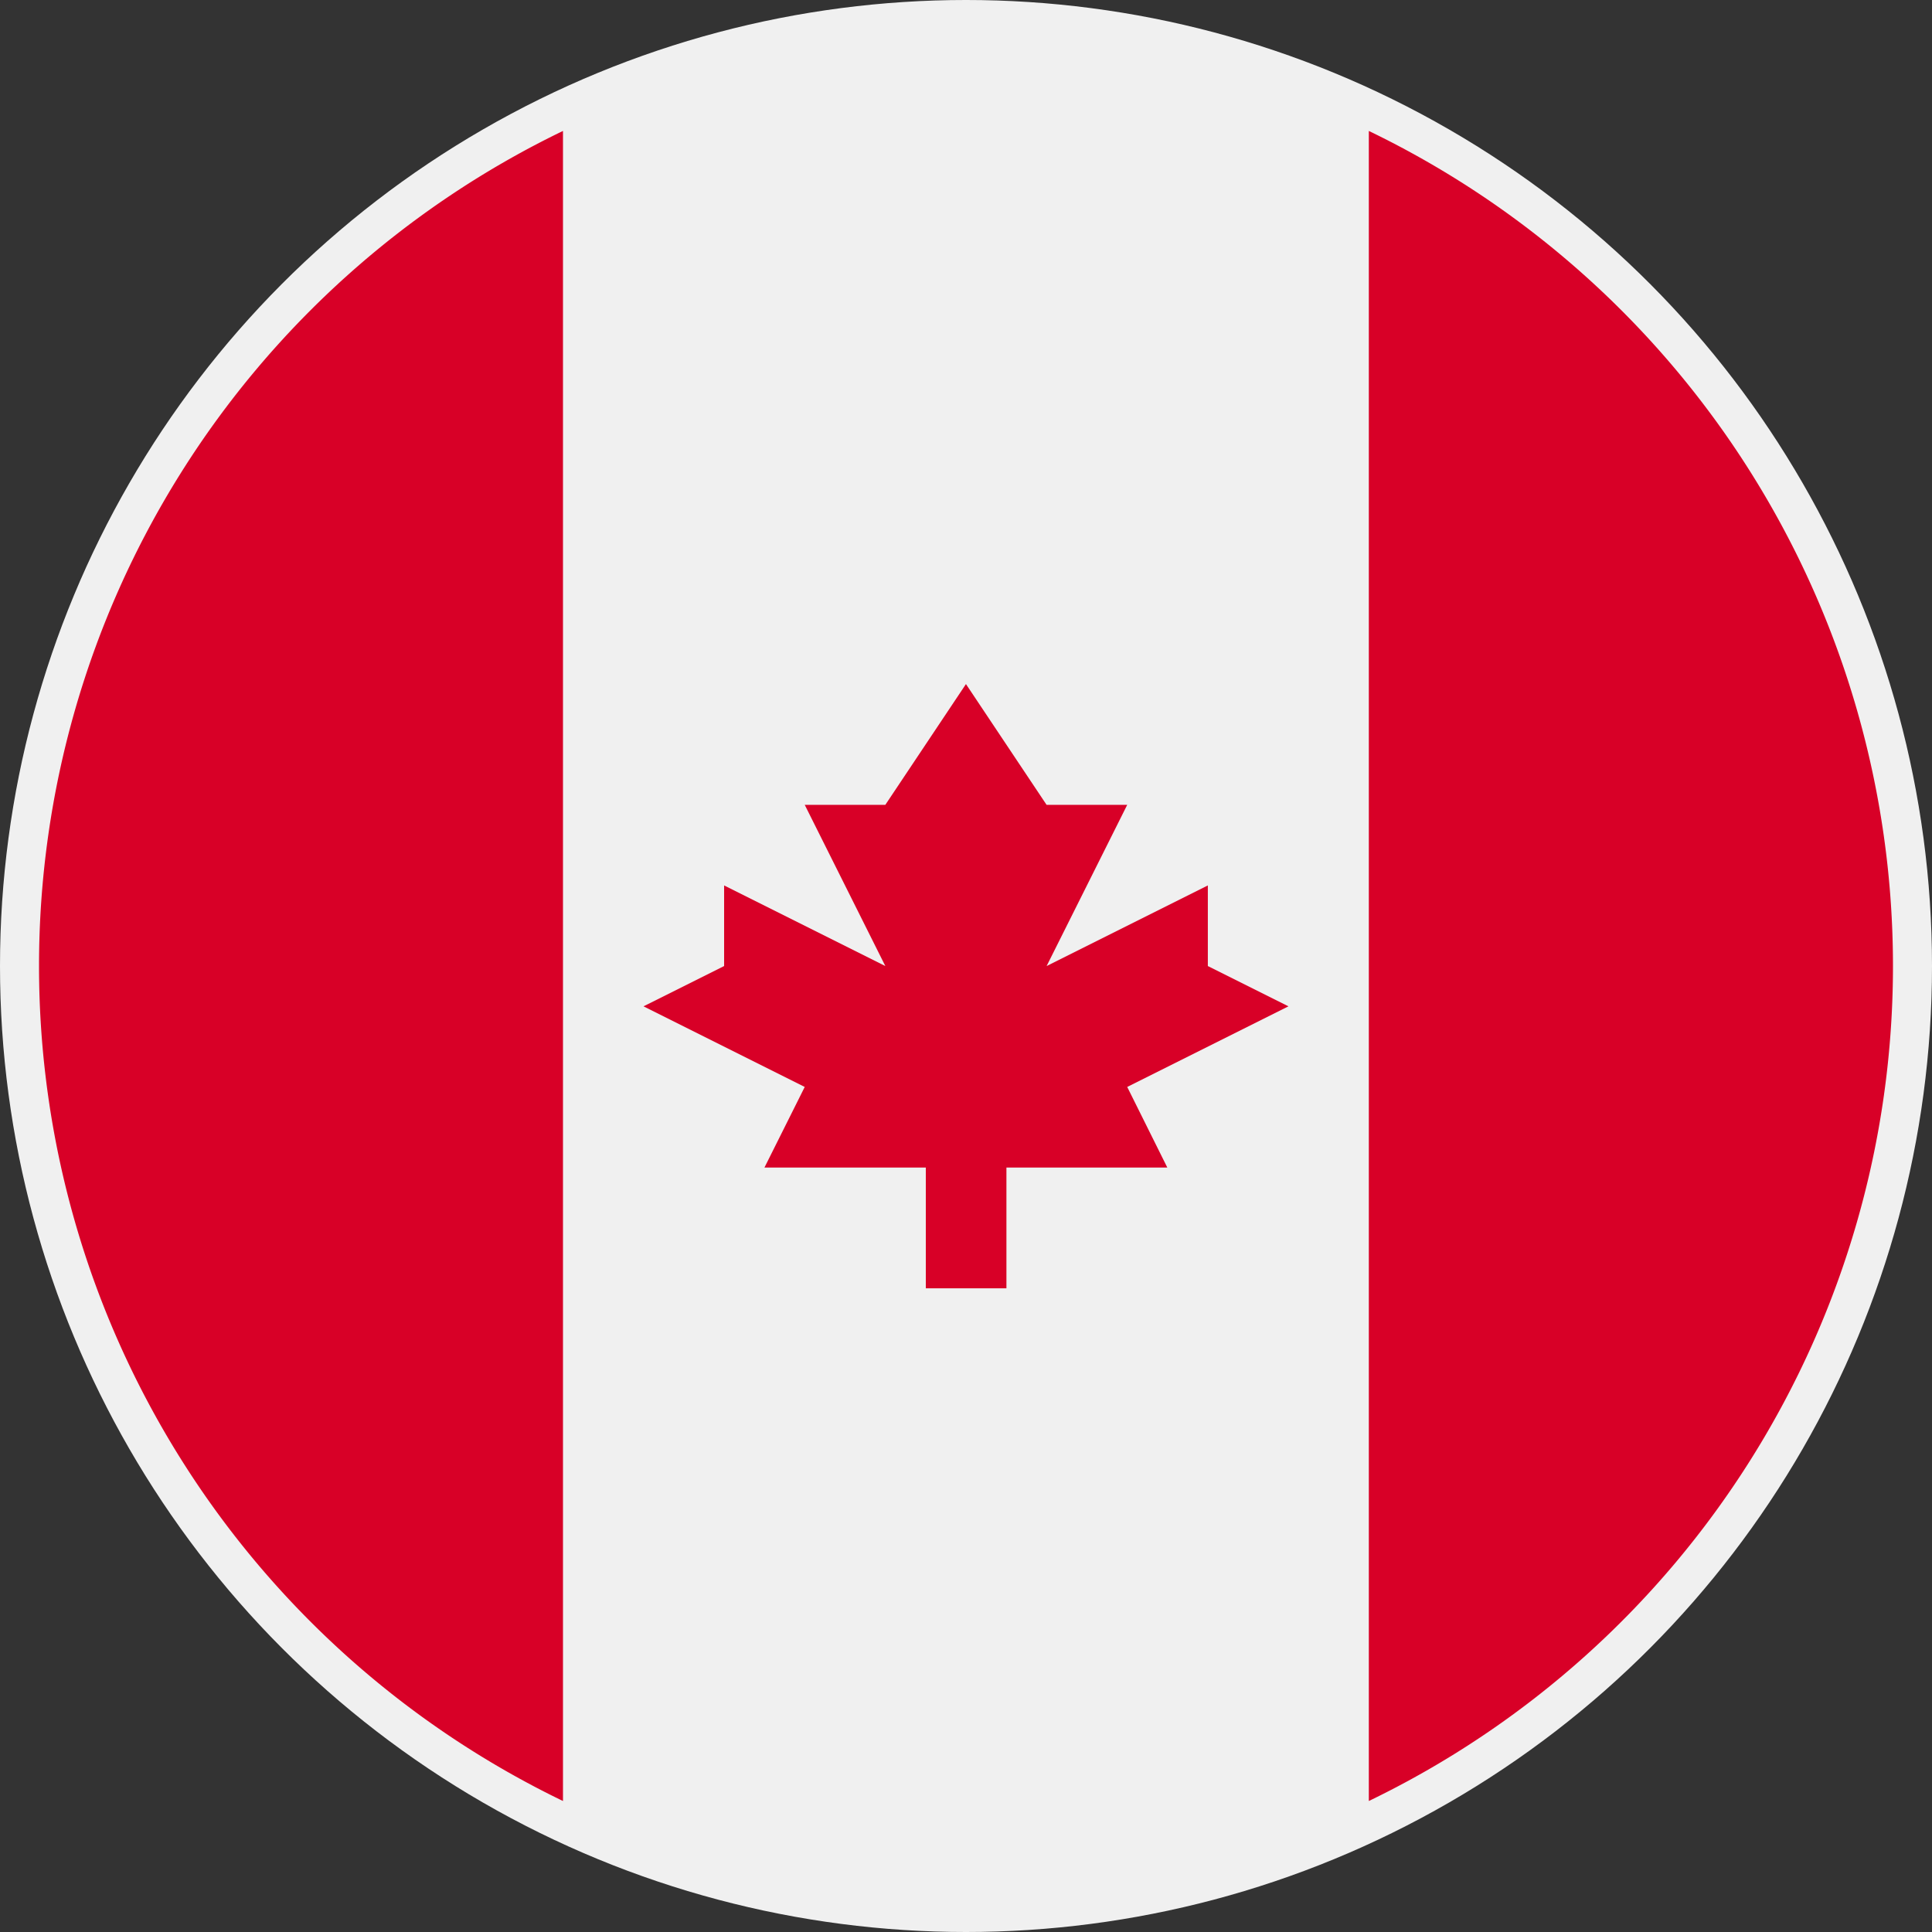
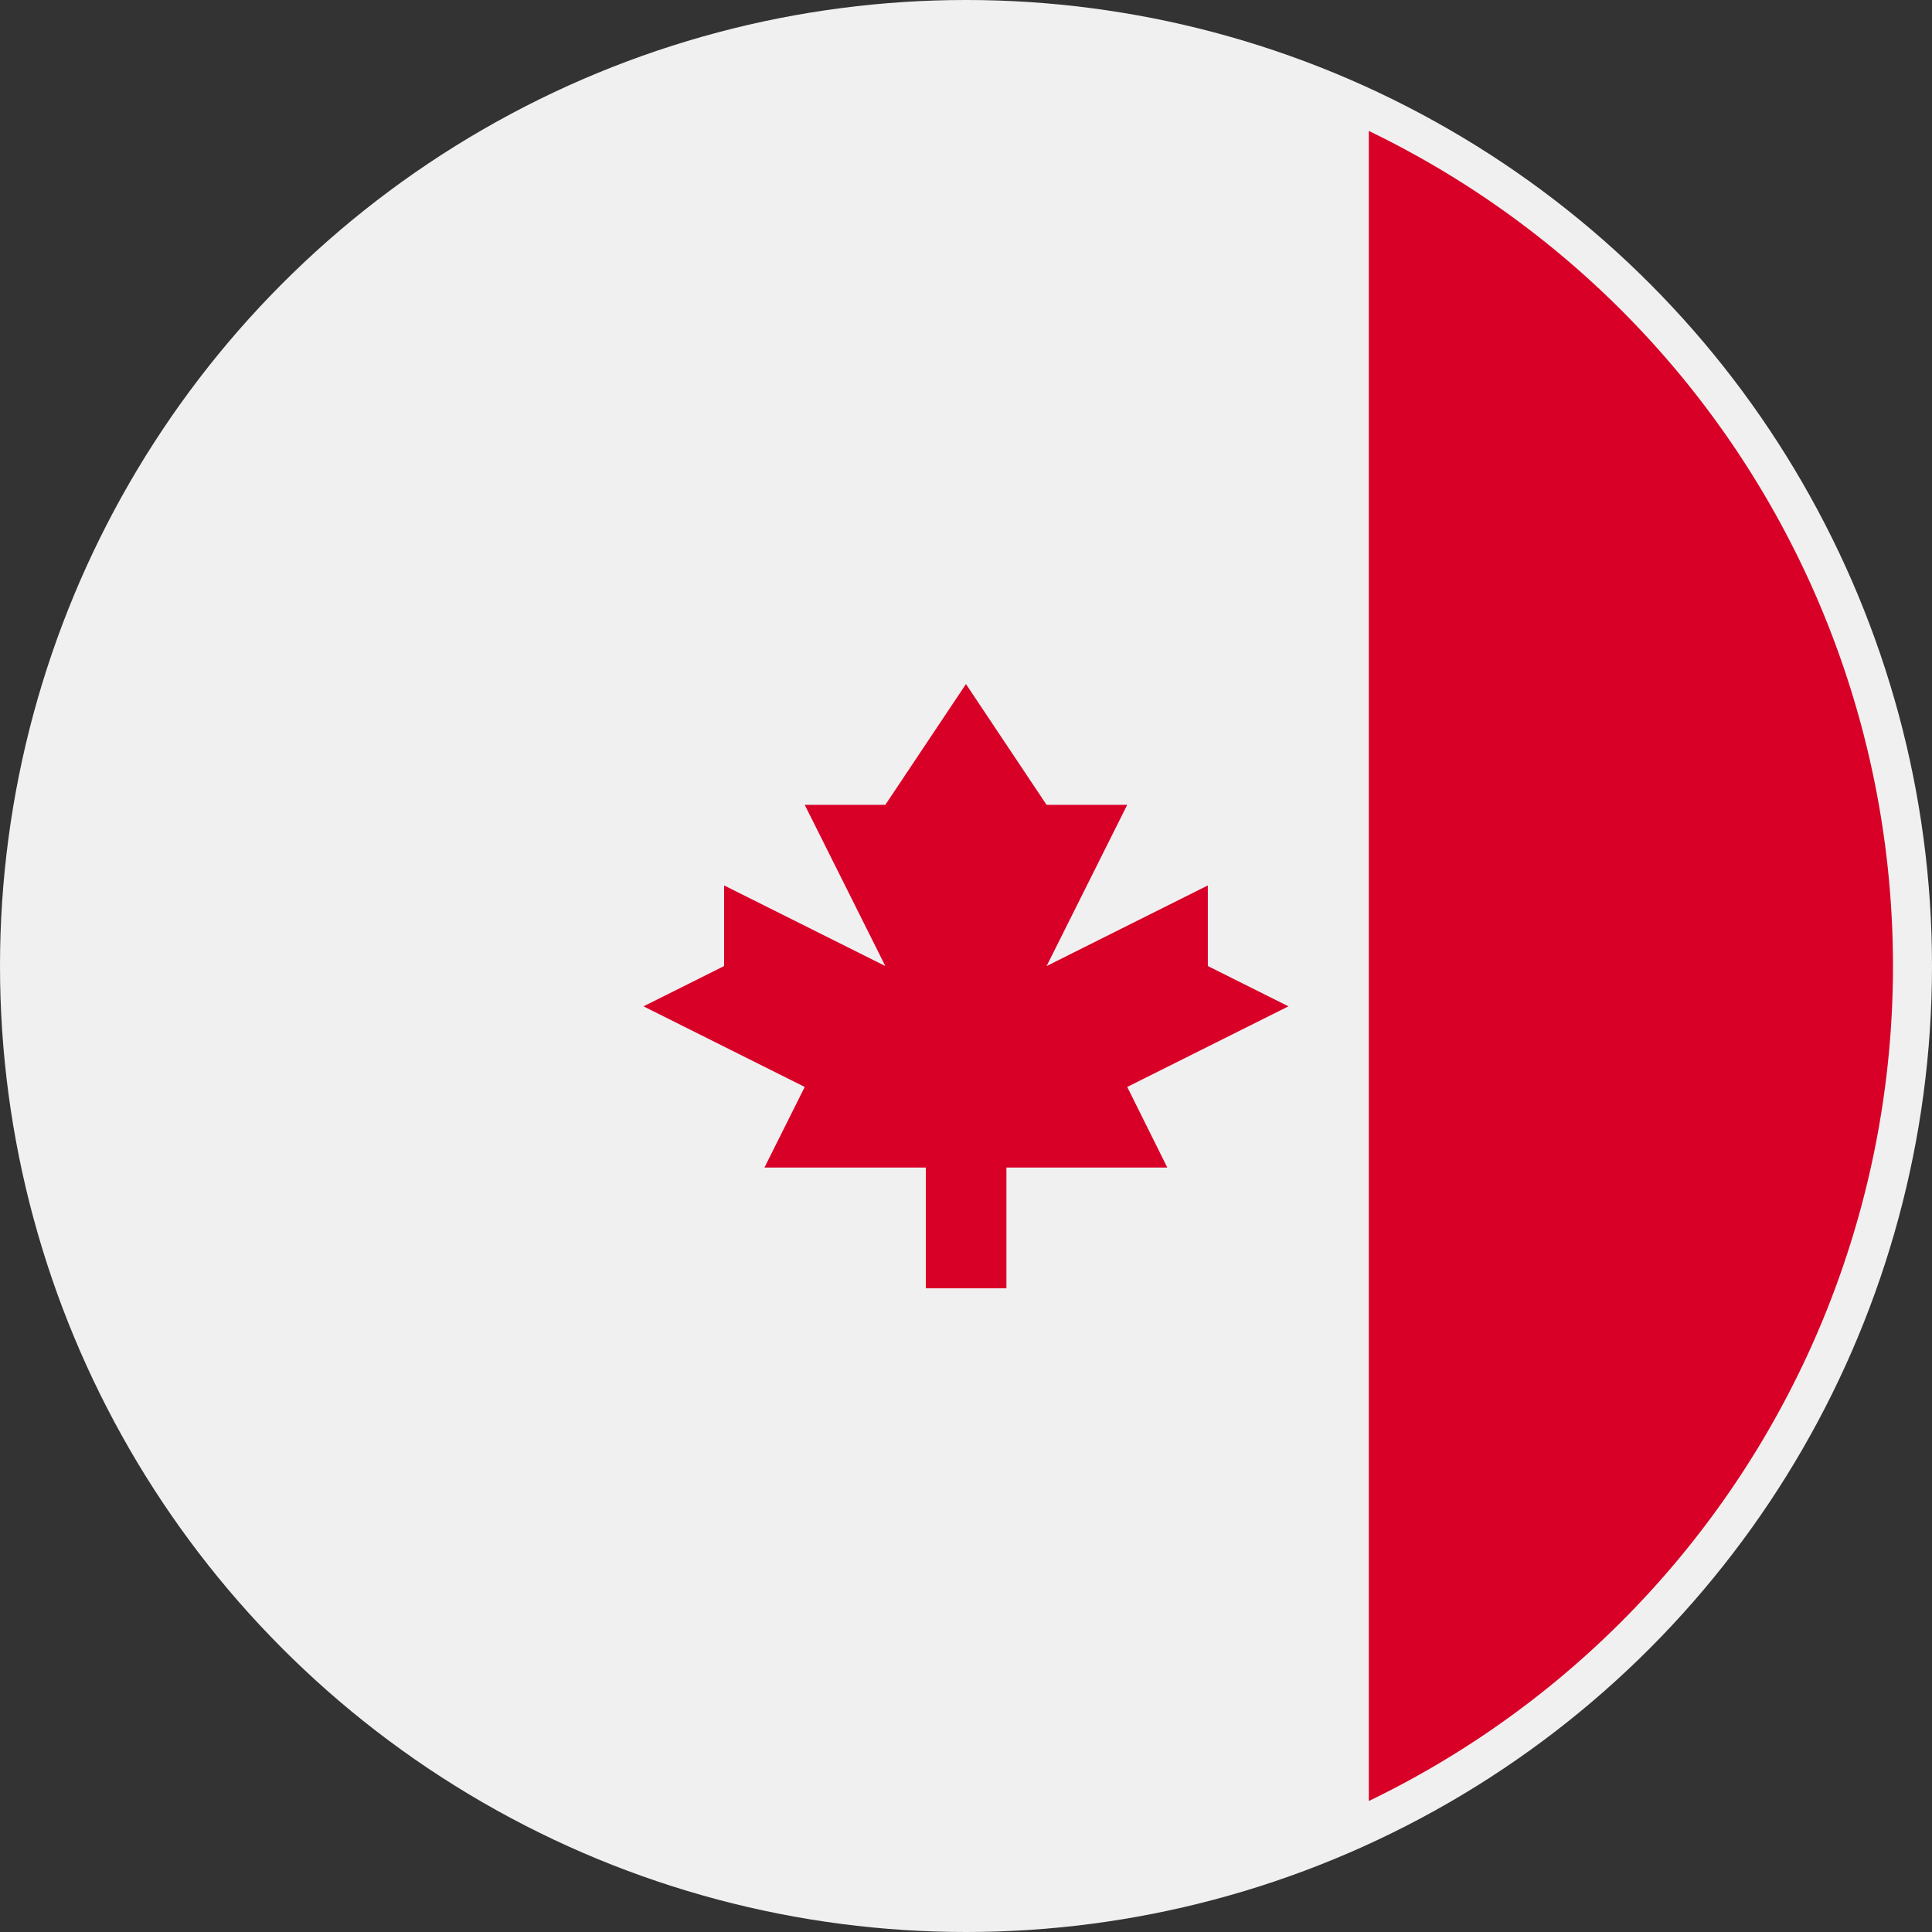
<svg xmlns="http://www.w3.org/2000/svg" width="40" height="40" viewBox="0 0 40 40">
  <rect x="0" y="0" width="40" height="40" fill="#333333" stroke="none" />
  <g transform="translate(.934 .934)">
    <circle data-name="Elipse 17" cx="20" cy="20" r="20" transform="translate(-.934 -.934)" fill="#f0f0f0" />
    <g data-name="Grupo 625" fill="#d80027">
      <path data-name="Caminho 8314" d="M38.258 19.067a19.193 19.193 0 00-10.852-17.29v34.577a19.193 19.193 0 0010.852-17.287z" />
-       <path data-name="Caminho 8315" d="M-.126 19.067a19.193 19.193 0 0010.848 17.287V1.777A19.193 19.193 0 00-.126 19.067z" />
      <path data-name="Caminho 8316" d="M22.404 21.57l3.338-1.669-1.669-.834v-1.669l-3.338 1.669 1.669-3.338h-1.67l-1.669-2.5-1.669 2.5h-1.669l1.669 3.338-3.338-1.669v1.669l-1.669.834 3.338 1.669-.834 1.669h3.341v2.5h1.669v-2.5h3.331z" />
    </g>
  </g>
</svg>